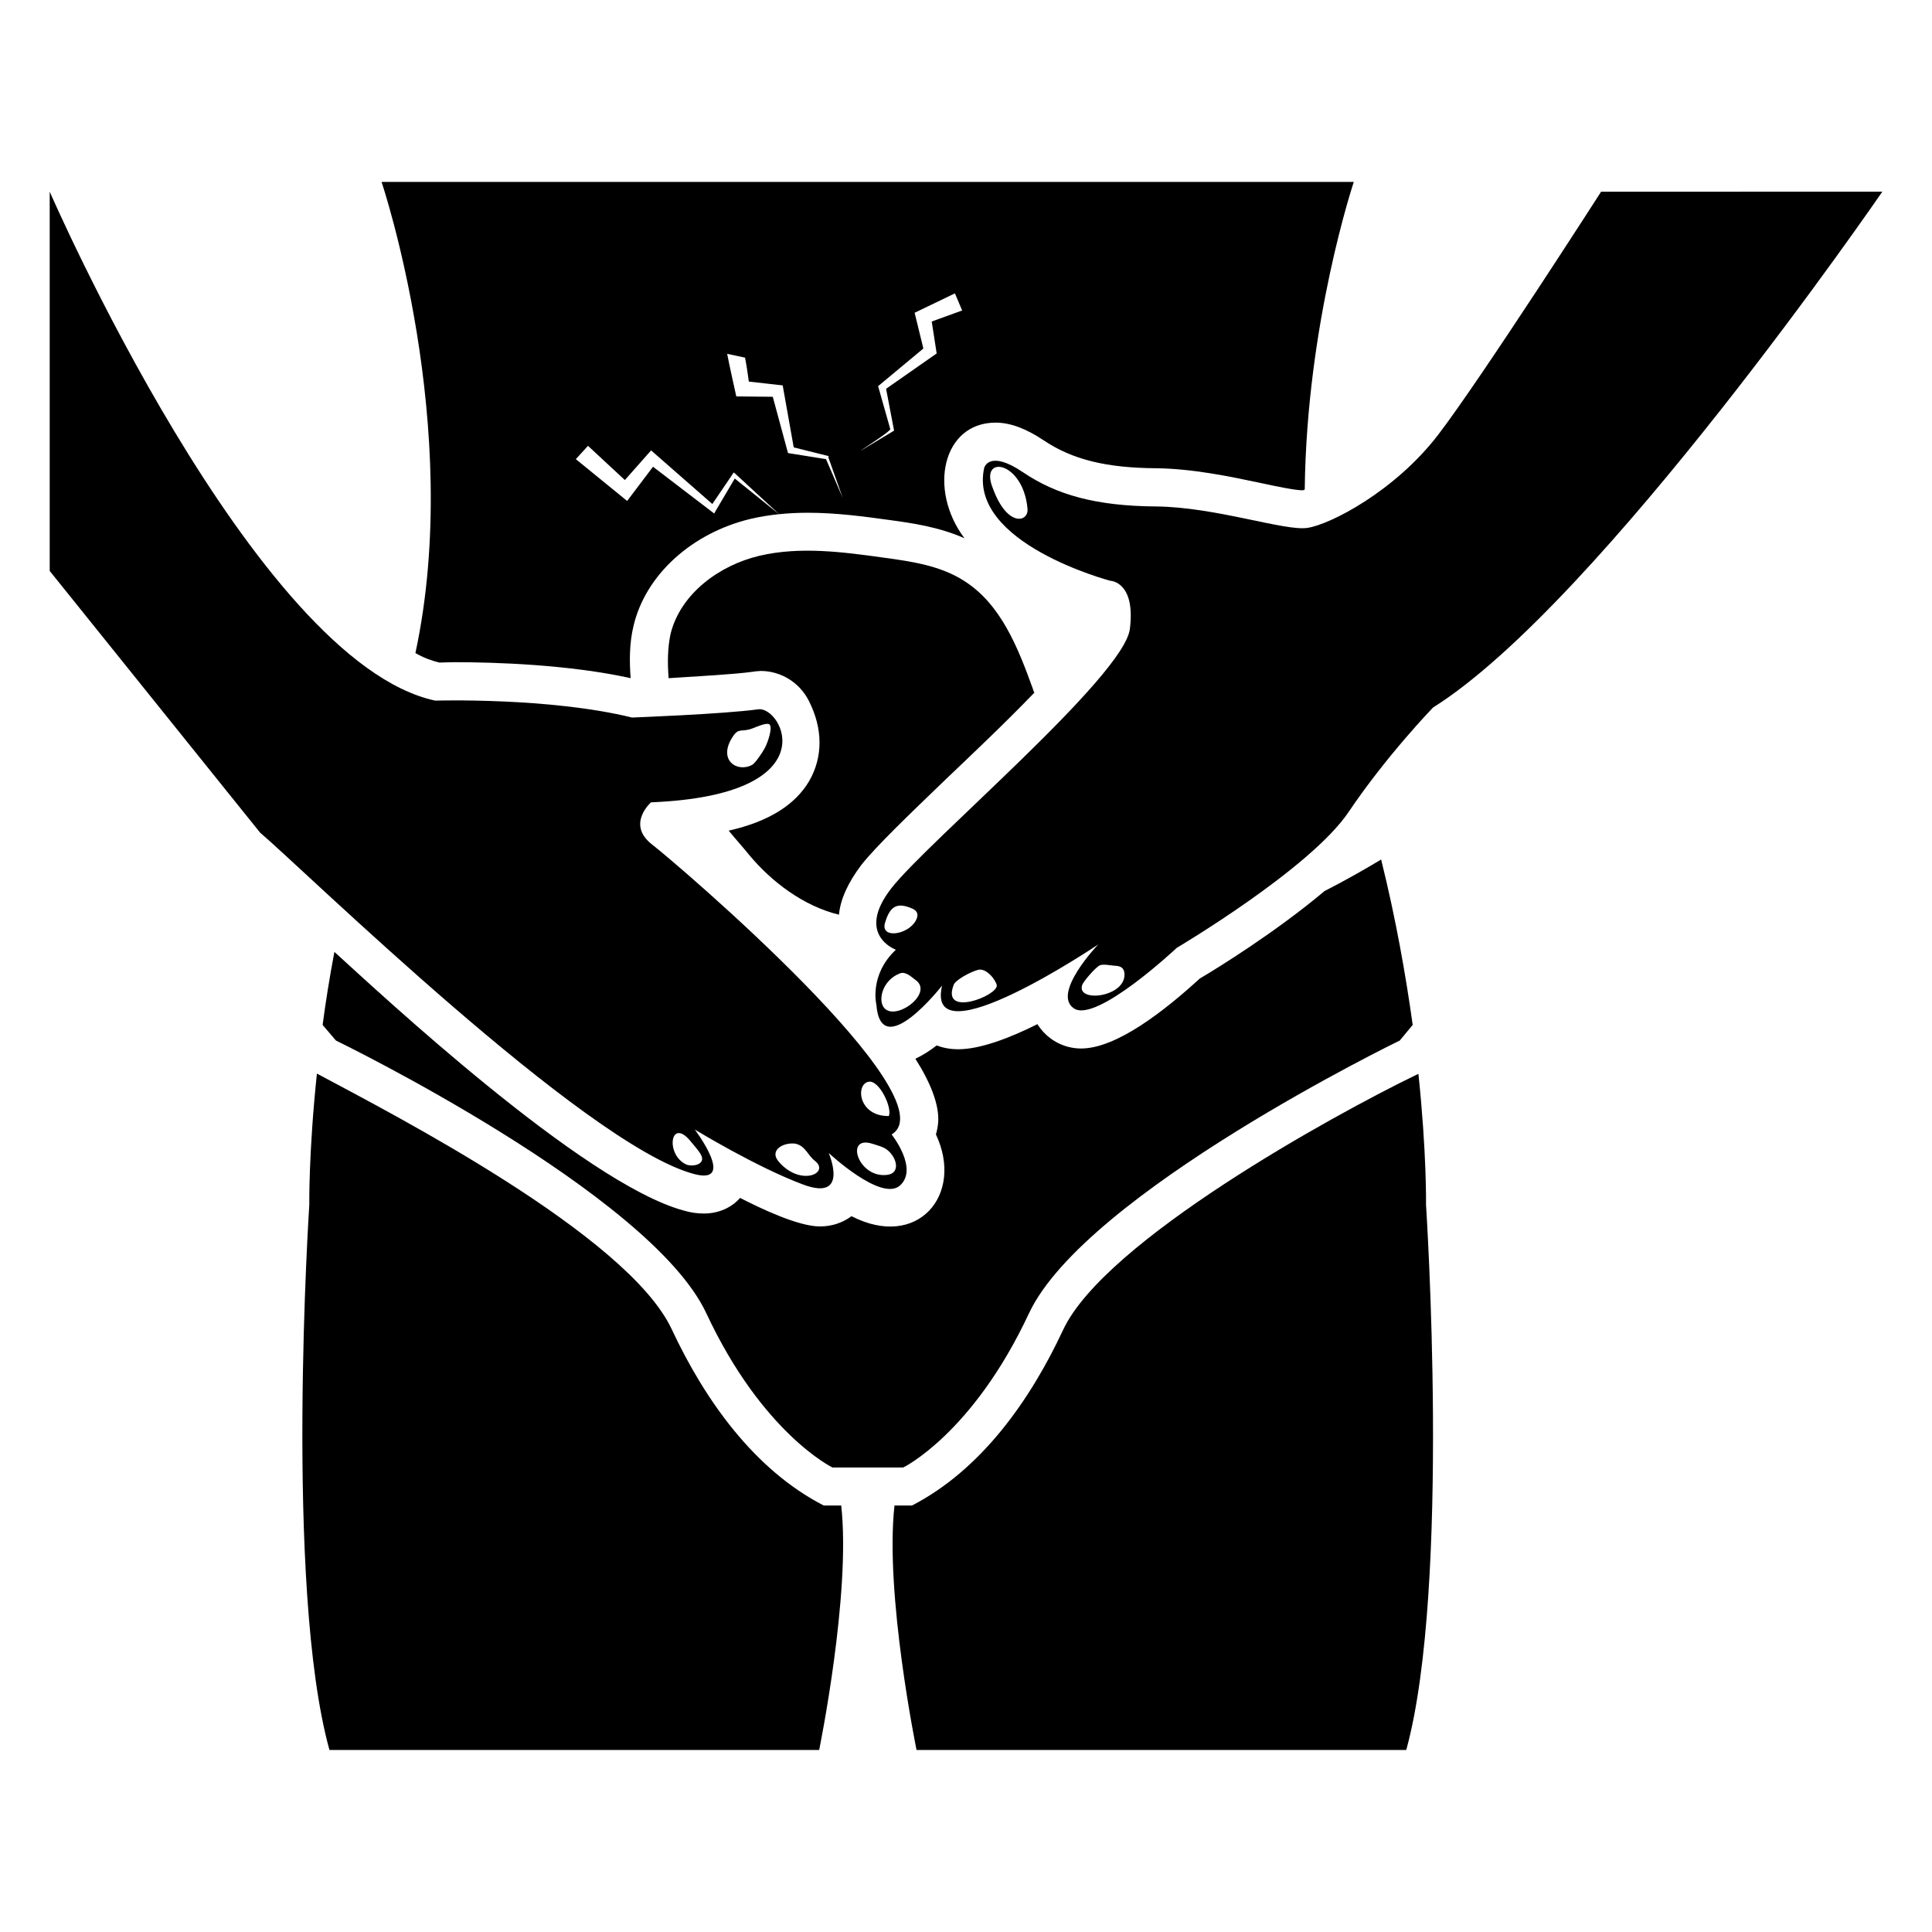
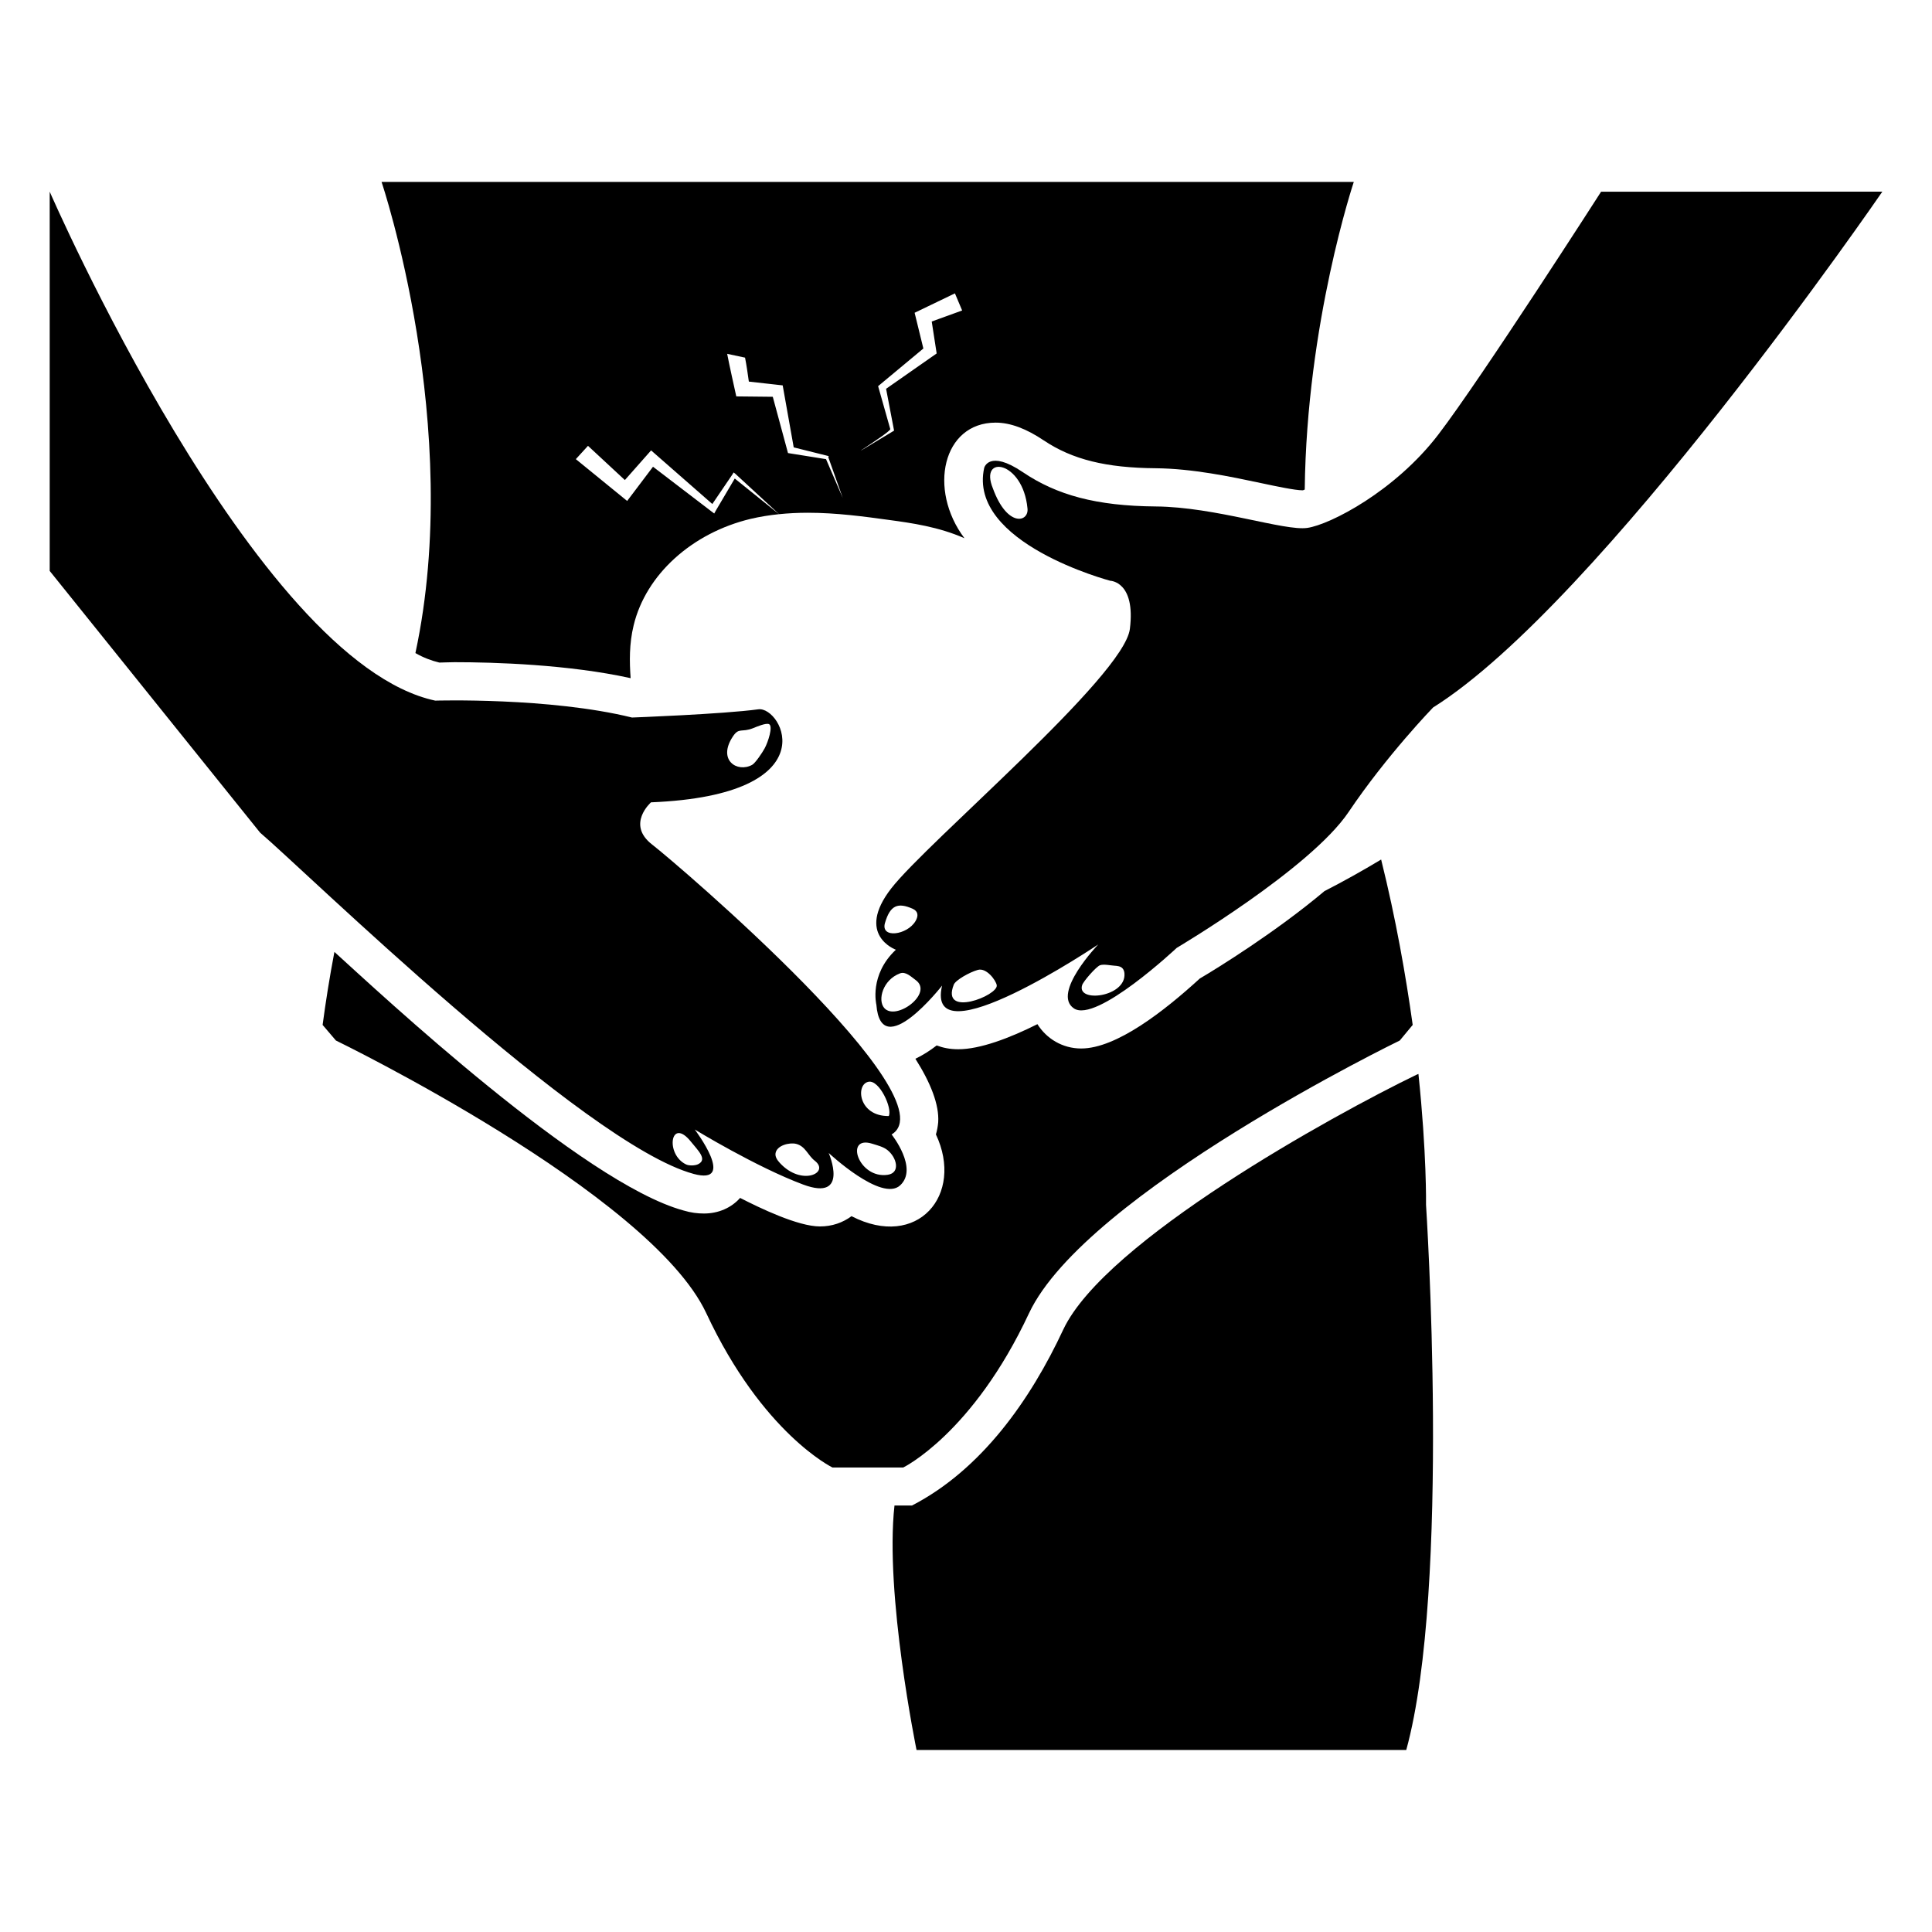
<svg xmlns="http://www.w3.org/2000/svg" fill="#000000" width="800px" height="800px" version="1.1" viewBox="144 144 512 512">
  <g>
-     <path d="m362.3 542.98c-18.41-9.473-31.5-27.93-40.305-46.754-11.68-24.859-73.438-56.727-94.012-67.711-2.215 21.16-2.016 34.762-2.016 34.762s-6.648 101.16 5.34 144.49h129.78s8.465-41.312 5.844-64.789z" />
    <path d="m254.09 317.07c2.117 1.211 4.231 2.016 6.348 2.519 0.906 0 2.316-0.102 4.031-0.102 10.578 0 30.23 0.605 46.652 4.231-0.301-4.332-0.402-9.07 0.805-14.008 3.223-13.402 15.418-24.484 31.035-28.215 2.441-0.57 4.918-0.969 7.496-1.234l-11.738-9.449-4.938 8.363-0.504 0.906-0.805-0.605-15.418-11.789c-0.781 1.035-7.633 10.102-6.852 9.07-1.043-0.848-14.645-11.934-13.602-11.082l3.223-3.527 9.773 9.07c0.895-1.012 7.848-8.875 6.953-7.859 1.012 0.887 17.234 15.094 16.223 14.207l5.34-7.859 0.301-0.504 0.402 0.301 11.656 10.758c2.418-0.246 4.922-0.379 7.602-0.379 7.559 0 15.012 1.008 21.562 1.914 5.945 0.805 13.098 1.812 19.949 4.836-9.723-12.965-5.734-30.633 8.262-30.633 3.93 0 8.16 1.613 12.797 4.734 7.559 5.039 16.426 7.254 29.727 7.356 9.672 0.102 19.75 2.215 27.809 3.93 4.231 0.906 9.07 1.914 10.984 1.914 0.203 0 0.402-0.102 0.605-0.203 0.504-44.234 13-81.516 13-81.516h-257.65c0.004 0.012 21.867 64.801 8.969 124.86zm122.62-70.734c1.031-0.859 13.023-10.836 11.992-9.977-0.25-1.031-2.57-10.5-2.316-9.473 1.008-0.484 11.688-5.625 10.68-5.141l1.914 4.535-8.062 2.922c0.156 1.012 1.469 9.477 1.309 8.465-1.008 0.703-14.41 10.074-13.402 9.371 0.191 1.008 2.309 12.094 2.117 11.082-19.258 11.645-1.008 0.605-1.008-0.402-0.285-1.02-3.512-12.406-3.223-11.383zm-35.266-7.559c0.402 2.016 0.707 4.231 1.008 6.348 1.008 0.113 9.977 1.121 8.969 1.008 0.18 1.008 3.109 17.473 2.922 16.426 1.027 0.258 10.301 2.574 9.27 2.316l-0.102 0.301 3.828 10.781-4.434-10.277c-1.012-0.164-11.086-1.773-10.078-1.613-0.277-1.023-4.309-15.938-4.031-14.914-1.016-0.012-10.688-0.113-9.672-0.102-0.234-1.027-2.023-9.121-2.418-11.285z" />
    <path d="m519.9 428.61-0.504 0.203c-22.27 10.781-82.523 44.031-93.609 67.512-8.695 18.652-21.676 37.129-40.102 46.652h-4.637c-2.621 23.477 5.844 64.789 5.844 64.789h129.78c11.891-43.328 5.238-144.49 5.238-144.49 0.004 0 0.203-13.602-2.012-34.664z" />
    <path d="m369.66 466.3c-2.316 1.715-5.141 2.719-8.363 2.719-5.84 0-15.938-4.887-21.16-7.559-2.316 2.621-5.742 4.133-9.574 4.133-1.715 0-3.426-0.203-5.441-0.805-26.676-7.293-80.559-57.691-92.5-68.52-1.309 6.852-2.316 13.301-3.125 19.348l3.527 4.133s83.23 40.406 98.141 72.246c14.914 31.941 33.453 40.91 33.453 40.91h18.742s18.438-8.969 33.352-40.91c15.012-31.84 98.242-72.246 98.242-72.246l3.426-4.133c-1.812-13-4.434-28.012-8.363-43.832-5.039 3.023-10.078 5.844-15.012 8.363-12.797 10.781-28.414 20.453-33.051 23.176-9.371 8.566-22.066 18.539-31.438 18.539-4.965 0-9.203-2.633-11.586-6.449-7.457 3.731-15.215 6.648-20.957 6.648-2.316 0-4.133-0.402-5.742-1.008-1.812 1.41-3.727 2.617-5.644 3.527 4.031 6.348 6.348 12.191 6.047 16.828-0.102 1.109-0.301 2.215-0.605 3.223 7.539 15.992-4.871 30.68-22.367 21.668z" />
-     <path d="m337.11 364.13c1.812 2.215 3.727 4.332 5.441 6.449 5.945 7.152 14.508 13.602 23.781 15.82 0.402-4.231 2.519-8.664 5.945-13.199 3.828-4.836 12.09-12.797 22.57-22.871 6.348-6.047 15.516-14.711 23.277-22.773-0.203-0.301-0.301-0.707-0.402-1.008-3.93-10.883-8.465-22.469-18.238-28.617-6.246-4.031-13.906-5.141-21.262-6.144-10.883-1.512-22.168-3.023-32.949-0.504-10.68 2.519-20.957 10.078-23.578 20.758-0.805 3.828-0.805 7.758-0.504 11.688 7.559-0.504 17.332-1.008 22.371-1.715l0.707-0.102 1.309-0.102c5.441 0 10.379 3.125 12.797 7.961 3.727 7.356 3.727 14.812 0.102 21.16-3.731 6.348-10.684 10.781-21.367 13.199z" />
    <path d="m568.31 194.8s-31.633 49.316-43.129 64.348c-11.492 15.027-28.668 23.871-34.73 24.754-6.062 0.883-24.375-5.559-40.16-5.684-15.789-0.129-26.27-3.031-35.238-9.094s-10.23-1.137-10.23-1.137c-4.422 19.953 33.402 29.922 33.402 29.922s6.781 0.156 5.203 12.77c-1.574 12.613-53.602 56.363-63.223 68.738-9.617 12.375 1.211 16.273 1.211 16.273-7.133 6.695-5.168 14.559-5.168 14.559 1.238 15.648 17.41-5.051 17.41-5.051-4.656 20.109 41.383-10.902 41.383-10.902s-12.383 12.91-6.457 16.934c5.926 4.019 27.27-16.039 27.27-16.039s35.414-20.957 45.535-35.996c10.121-15.035 22.387-27.699 22.387-27.699 44.305-27.773 119.06-136.7 119.06-136.7zm-161.17 78.66c-3.773-9.121 7.938-7.391 9.148 5.219 0.488 3.734-5.348 5.211-9.148-5.219zm-28.613 115.14c1.383-4.777 3.461-5.469 7.312-3.781 1.508 0.66 1.598 1.887 0.789 3.266-2.184 3.738-9.312 4.715-8.102 0.516zm-0.215 22.504c-1.77-2.098-0.387-7.422 4.199-9.152 1.523-0.574 2.969 0.93 4.121 1.75 4.922 3.519-5.266 11.012-8.32 7.402zm18.453-6.172c0.465-1.172 4.133-3.281 6.391-3.902 2.269-0.625 4.762 2.742 4.992 4.051 0.48 2.738-14.918 8.777-11.383-0.148zm34.02 0.117c0.328-1.008 3.727-4.894 4.731-5.25 0.996-0.355 2.766 0.059 3.832 0.121 0.77 0.043 1.613 0.141 2.133 0.707 0.336 0.367 0.477 0.875 0.512 1.371 0.445 6.277-12.766 7.832-11.207 3.051z" />
    <path d="m327.78 455.09c11.645 3.164 0.34-11.758 0.34-11.758s16.277 9.945 28.711 14.582c12.434 4.637 6.781-8.367 6.781-8.367s14.016 13.113 18.93 8.59c4.914-4.519-2.254-13.492-2.254-13.492 15.812-9.574-56.539-71.473-63.469-76.836-6.93-5.363-0.293-11.184-0.293-11.184 47.34-1.93 34.758-25.516 28.434-24.652-9.406 1.285-33.473 2.18-33.473 2.18-21.852-5.387-52.145-4.481-52.145-4.481-48.012-10.258-102.17-134.88-102.17-134.88v100.51l55.762 69.359c11.555 9.773 85.895 82.551 114.85 90.422zm10.41-115.87c1.664-2.531 2.289-1.02 5.363-2.238 0.824-0.328 3.481-1.488 4.273-1.062 1.059 0.57-0.246 4.676-1.188 6.406-0.594 1.098-2.457 3.906-3.324 4.379-3.957 2.137-9.219-1.258-5.125-7.484zm-9.125 113.28c-0.875 0.453-2.473 0.453-3.242 0.09-5.613-2.668-4.141-12.785 1.285-6.027 1.859 2.316 4.414 4.668 1.957 5.938zm21.605-0.305c-0.652-0.711-1.289-1.594-1.148-2.547 0.309-2.129 3.731-2.953 5.484-2.504 2.477 0.637 3.07 3.039 4.922 4.469 4.113 3.184-3.496 6.856-9.258 0.582zm28.617 3.133c-7.809 1.199-11.621-10.629-4.09-8.215 1.324 0.426 2.856 0.773 3.965 1.652 2.496 1.977 3.516 6.039 0.125 6.562zm-5.121-24.652c2.867-0.562 6.371 7.019 5.371 9.086-8.055 0.102-8.875-8.398-5.371-9.086z" />
    <path d="m350.61 280.39-0.133-0.121h-0.012z" />
  </g>
</svg>